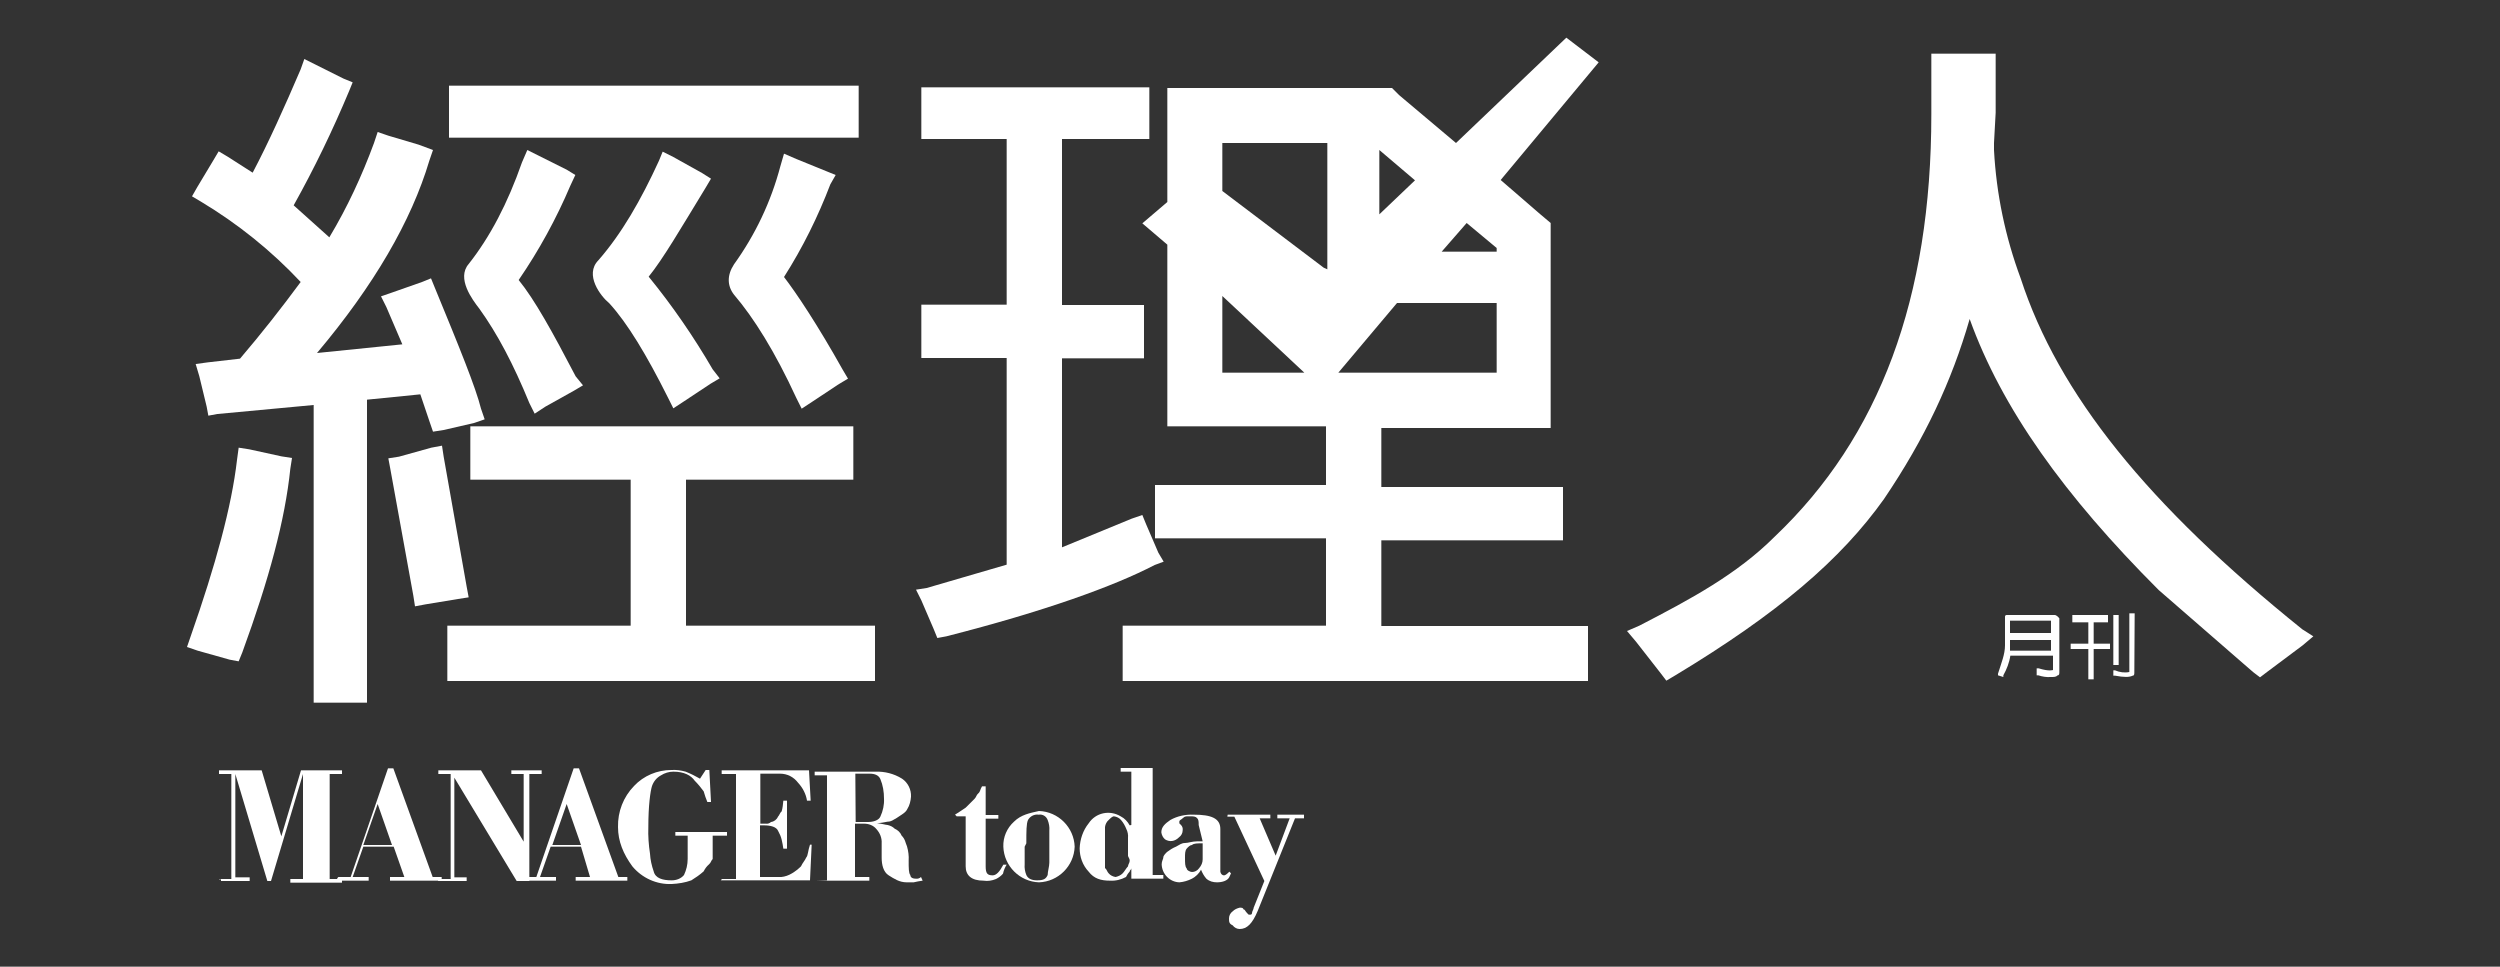
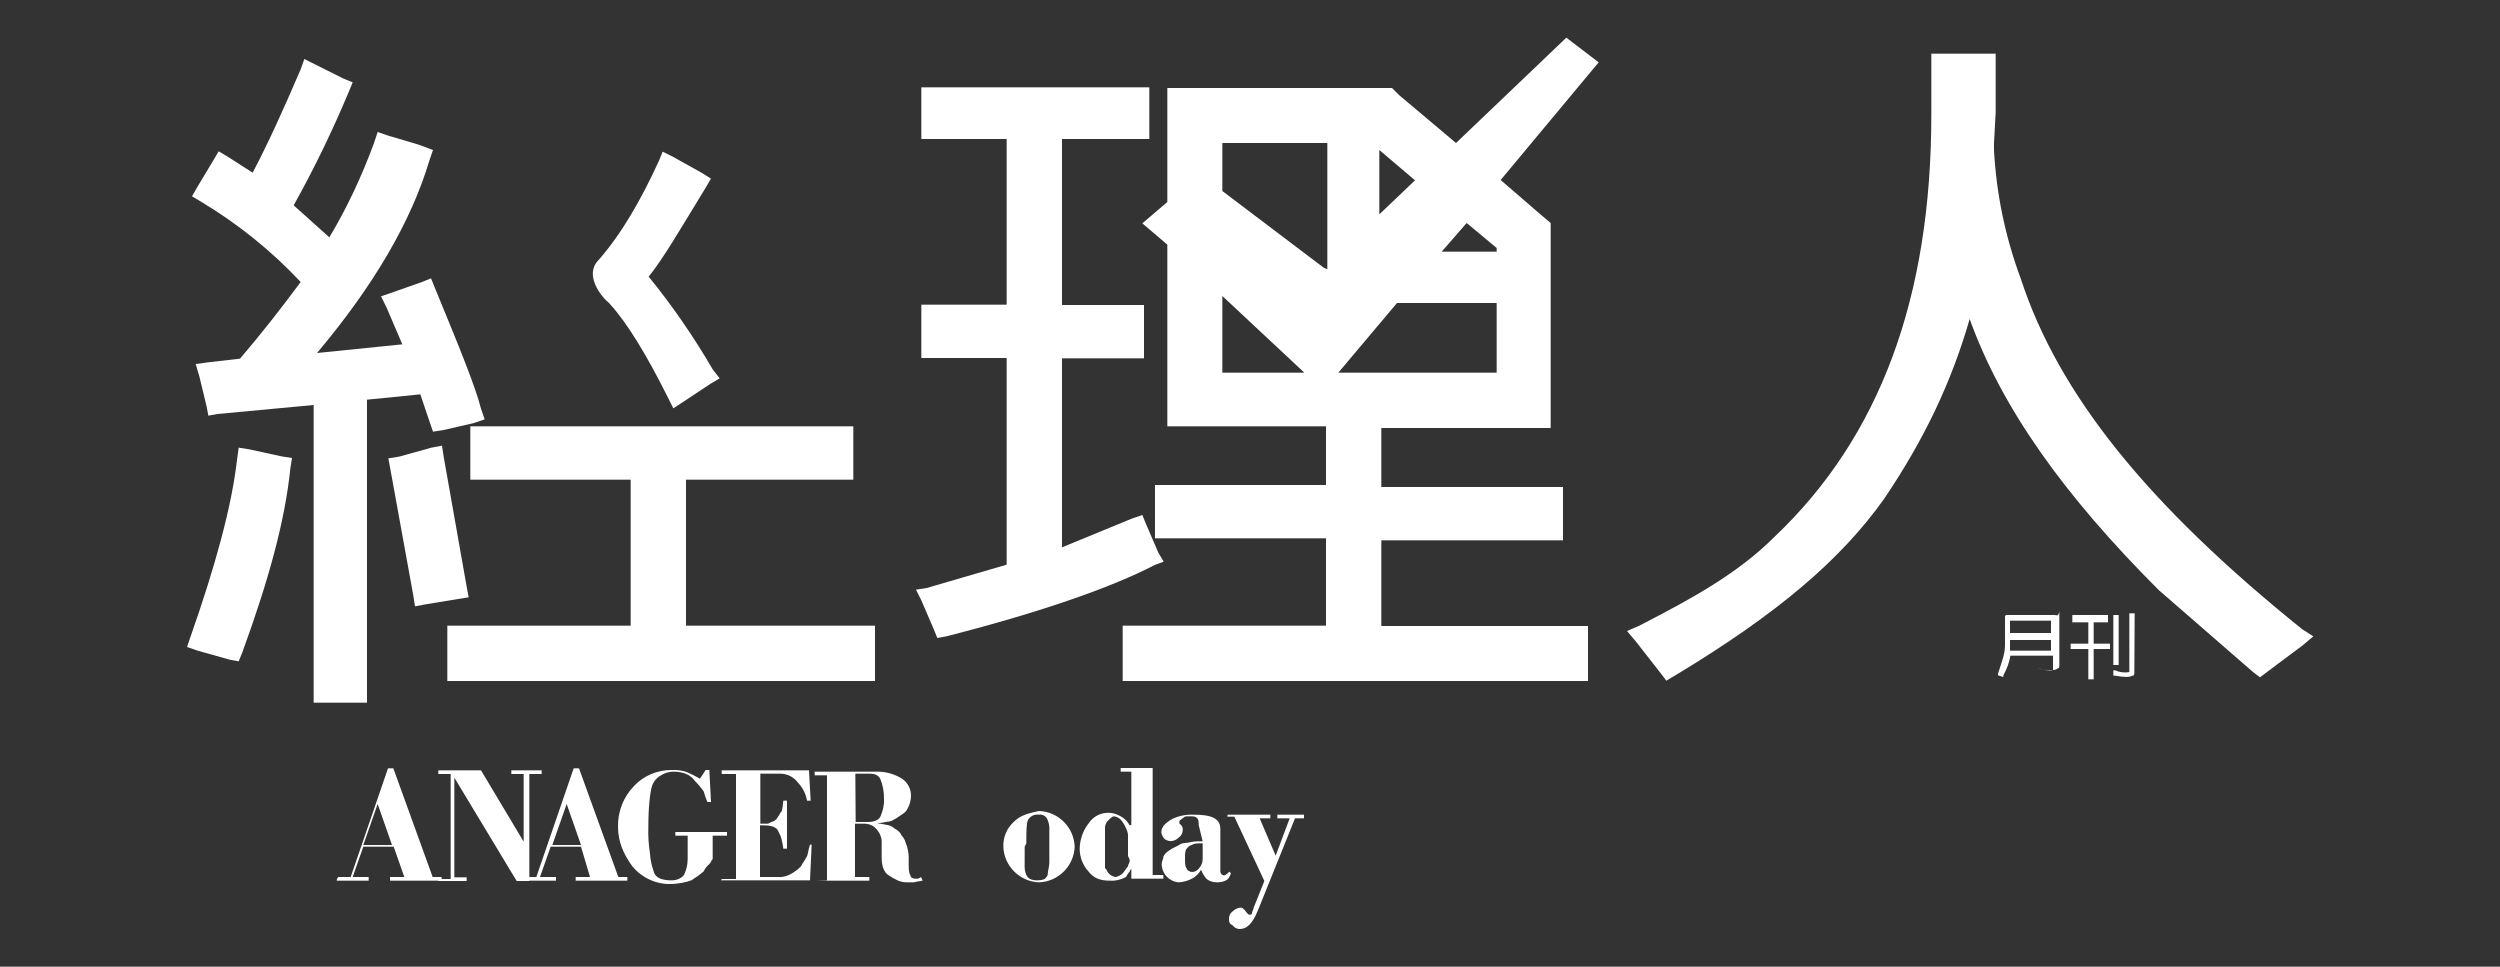
<svg xmlns="http://www.w3.org/2000/svg" version="1.1" id="圖層_1" x="0px" y="0px" viewBox="0 0 750 290" style="enable-background:new 0 0 750 290;" xml:space="preserve">
  <rect x="0" y="0" width="750" height="290" fill="#333333" stroke="none" />
  <style type="text/css">
	.st0{fill:#FFFFFF;}
</style>
  <g>
    <polygon class="st0" points="140.6,179.2 140,176 133.1,137 132.6,133.7 129.4,134.3 119.7,137 116.5,137.5 117.1,140.7 124,178.7    124.5,181.9 127.7,181.3 137.4,179.7  " />
    <polygon class="st0" points="205.8,187.7 205.8,143.9 252.8,143.9 256,143.9 256,140.7 256,131.1 256,127.9 252.8,127.9    144.3,127.9 141.1,127.9 141.1,131.1 141.1,140.7 141.1,143.9 144.3,143.9 189.2,143.9 189.2,187.7 137.4,187.7 134.2,187.7    134.2,190.9 134.2,201.1 134.2,204.3 137.4,204.3 259.3,204.3 262.5,204.3 262.5,201.1 262.5,190.9 262.5,187.7 259.3,187.7  " />
    <path class="st0" d="M349.1,168.5l-1.6-2.7l-3.7-8.6l-1.1-2.7l-3.2,1.1l-20.9,8.6v-56.7h24.6v-16h-24.6V41.7h26.2V26.2h-68.4v15.5   H302v49.7h-25.6v16H302v62l-24,7l-3.2,0.5l1.6,3.2l3.7,8.6l1.1,2.7l2.7-0.5c29.4-7.5,50.2-15,62.5-21.4L349.1,168.5z" />
    <path class="st0" d="M128.8,126.3l1.1,3.2l3.2-0.5l9.1-2.1l3.2-1.1l-1.1-3.2c-1.6-6.4-6.4-18.2-13.9-36.4l-1.1-2.7l-2.7,1.1   l-9.1,3.2l-3.2,1.1l1.6,3.2l4.8,11.2l-25.6,2.6c17.1-20.3,28.3-39.6,33.7-57.7l1.1-3.2l-4.3-1.6l-9.1-2.7l-3.2-1.1l-1.1,3.3   c-3.6,9.8-8,19.3-13.4,28.3l-10.7-9.6c6.2-11.1,11.7-22.5,16.6-34.2l1.1-2.7l-2.7-1.1l-8.6-4.3l-3.2-1.6l-1.1,3.1   c-4.8,11.2-9.6,21.9-14.4,31L68.3,47l-2.7-1.6L64,48.1l-4.8,8l-1.6,2.8l2.7,1.6c11,6.6,21.1,14.7,29.9,24.1   c-5.9,8-11.8,15.5-18.2,23l-9.6,1.1l-3.7,0.5l1.1,3.7L62,122l0.5,2.7l2.7-0.5l28.9-2.7v89.3h16v-90.9l16-1.6L128.8,126.3z" />
    <path class="st0" d="M690.7,188.8c-46.5-37.4-73.2-70.6-84.5-105.3c-4.6-12.4-7.3-25.3-8-38.5v-2.1l0.5-9.1V16.1h-19.3v18.2   c0,55.1-15.5,96.8-47,126.7c-11.2,11.2-25.1,18.7-40.6,26.7l-3.7,1.6l2.7,3.2l7.5,9.6l1.6,2.1l2.7-1.6c31-18.7,49.7-34.8,62.6-52.9   c12.3-18.2,20.3-35.3,25.7-54c9.6,26.7,28.3,52.9,56.7,81.3l0,0l28.3,24.6l2.1,1.6l2.1-1.6l10.7-8l3.2-2.7L690.7,188.8z" />
-     <path class="st0" d="M250.7,52.5l-2.7-1.1l-9.1-3.7l-3.7-1.6l-1.1,3.8c-2.8,10.6-7.5,20.5-13.9,29.4c-2.1,3.2-2.1,6.4,0,9.1   c5.9,6.9,12.3,17.1,18.7,31l1.6,3.2l3.2-2.1l8-5.3l2.7-1.6l-1.6-2.7c-7.5-13.4-13.9-23-17.6-27.8c5.6-8.8,10.2-18.1,13.9-27.8   L250.7,52.5z" />
    <path class="st0" d="M74.8,134.8l-3.2-0.5l-0.5,3.7c-1.6,13.9-6.4,31.5-13.9,52.9l-1.1,3.2l3.2,1.1l9.6,2.7l2.7,0.5l1.1-2.7   c8-21.9,12.8-39.6,14.4-55.1l0.5-3.2l-3.2-0.5L74.8,134.8z" />
-     <polygon class="st0" points="254.4,41.3 257.6,41.3 257.6,38 257.6,29 257.6,25.7 254.4,25.7 137.9,25.7 134.7,25.7 134.7,29    134.7,38 134.7,41.3 137.9,41.3  " />
    <path class="st0" d="M182.8,91c5.4,5.9,11.2,15.5,17.6,28.3l1.6,3.2l3.2-2.1l8-5.3l2.7-1.6l-2.1-2.7c-5.7-9.8-12.1-19.1-19.2-27.8   c4.3-5.3,9.6-14.4,17.1-26.7l1.6-2.7l-2.7-1.7l-8.6-4.8l-3.2-1.6l-1.1,2.7c-5.4,11.8-11.2,21.9-18.2,29.9l0,0   C175.3,82.4,180.1,88.8,182.8,91z" />
-     <path class="st0" d="M172.6,52.5l-2.6-1.6l-8.6-4.3l-3.2-1.6l-1.6,3.7c-4.3,12.3-9.6,22.4-16,30.5c-3.7,4.3,1.1,10.7,3.2,13.4   c5.4,7.5,10.2,16.6,15,28.3l1.6,3.2l3.2-2.1l8.6-4.8l2.7-1.6l-2.2-2.7c-7-13.4-12.3-23-17.1-28.9c6.1-8.9,11.3-18.4,15.5-28.3   L172.6,52.5z" />
    <path class="st0" d="M469.9,11.3l-33.1,31.6l-17.1-14.4l-2.1-2.1h-67.4v34.2l-7.5,6.4l7.5,6.4v54.5h47.6v17.6h-51.3v16h51.3v26.2   h-61v16.6h139.6v-16.5h-62v-25.7h54.5v-16h-54.5v-17.7h50.8V66.9l-3.2-2.7L450.2,54l29.4-35.3L469.9,11.3z M413.8,45l10.7,9.1   l-10.7,10.2V45z M366.7,111.8v-23l24.6,23H366.7z M366.7,57.3V42.9h31.5v37.9l-1.1-0.5L366.7,57.3z M449,111.8h-47.5l17.6-20.9H449   V111.8z M449,75.5h-16.5l7.5-8.6l9,7.5V75.5z" />
    <polygon class="st0" points="628.1,186.7 632.4,186.7 632.4,184.5 631.9,184.5 621.7,184.5 621.7,186.7 626.5,186.7 626.5,193.1    621.2,193.1 621.2,194.7 626.5,194.7 626.5,203.8 628.1,203.8 628.1,194.7 633,194.7 633,193.1 628.1,193.1  " />
-     <path class="st0" d="M616.4,184.5H602c-0.3,0-0.5,0.2-0.5,0.5l0,0v8.6c0,2.7-1.1,5.3-2.1,8.5v0.5l1.6,0.5v-0.5   c1-1.8,1.8-3.8,2.1-5.9h12.8v4.3l0,0c0,0-1.1,0.5-4.3-0.5H611v2.1h0.5c1.2,0.4,2.5,0.6,3.7,0.5c1.1,0,1.6,0,2.1-0.5   c0.5,0,0.5-0.5,0.5-1.1v-16C617.5,185.1,616.9,184.5,616.4,184.5z M615.3,195.2H603V192h12.3V195.2z M615.3,189.9H603v-3.7h12.3   V189.9z" />
+     <path class="st0" d="M616.4,184.5H602c-0.3,0-0.5,0.2-0.5,0.5l0,0v8.6c0,2.7-1.1,5.3-2.1,8.5v0.5l1.6,0.5v-0.5   c1-1.8,1.8-3.8,2.1-5.9h12.8v4.3l0,0c0,0-1.1,0.5-4.3-0.5H611h0.5c1.2,0.4,2.5,0.6,3.7,0.5c1.1,0,1.6,0,2.1-0.5   c0.5,0,0.5-0.5,0.5-1.1v-16C617.5,185.1,616.9,184.5,616.4,184.5z M615.3,195.2H603V192h12.3V195.2z M615.3,189.9H603v-3.7h12.3   V189.9z" />
    <polygon class="st0" points="635.6,184.5 635.1,184.5 634,184.5 634,199.5 635.6,199.5  " />
    <path class="st0" d="M640.4,184h-1.6v17.6l0,0c-1.4,0.3-2.9,0.1-4.3-0.5H634v1.6h0.5c2.7,0.5,4.3,0.5,5.3,0c0.5,0,0.5-0.5,0.5-1.1   L640.4,184L640.4,184z" />
-     <path class="st0" d="M65.7,263.7h3.7v-31.5h-3.7v-1.1h12.8l5.9,19.8l5.9-19.8h12.3v1.1h-3.7v31.5h3.7v1.1H87.1v-1.1h3.8v-31.5   l-9.6,32.1h-1.1l-9.6-32.1v31h4.3v1.1h-8.6v-0.5h-0.6L65.7,263.7L65.7,263.7z" />
    <path class="st0" d="M113.3,241.2l4.3,12.3H109L113.3,241.2z M101,264.2h9.6v-1.1h-4.8l3.2-9.1h9.1l3.2,9.1H117v1.1h15.5v-1.1h-2.7   L118,230.5h-1.6l-11.2,32.6h-3.7C101.2,263.4,101,263.8,101,264.2L101,264.2z" />
    <path class="st0" d="M131.5,263.7h3.7v-31.5h-3.7v-1.1h12.8l12.8,21.4v-20.3h-3.7v-1.1h9.1v1.1h-3.7v32.1H155l-18.7-31v29.9h3.7   v1.1h-8.6L131.5,263.7L131.5,263.7z" />
    <path class="st0" d="M170,241.2l4.3,12.3h-8.6L170,241.2z M157.2,264.2h9.6v-1.1H162l3.2-9.1h9.1l2.7,9.1h-4.3v1.1h15.5v-1.1h-2.7   l-11.8-32.6h-1.6l-11.2,32.6h-3.7V264.2z" />
    <path class="st0" d="M211.7,231h1.1l0.5,9.6h-1.1c-0.4-1-0.8-2.1-1.1-3.2c-0.8-1.1-1.7-2.2-2.7-3.2c-1.1-1.6-3.2-2.7-6.4-2.7   c-1.3,0-2.6,0.4-3.7,1.1c-1.3,0.7-2.2,1.8-2.7,3.2c-0.5,1.6-1.1,5.9-1.1,12.3c-0.1,2.7,0.1,5.4,0.5,8c0.1,1.8,0.5,3.6,1.1,5.3   c0.5,2.1,2.7,2.7,5.4,2.7c1.4,0,2.8-0.5,3.7-1.6c0.7-1.5,1.1-3.1,1.1-4.8v-7h-3.7v-1.1h15.5v1.1h-4.3v7c-0.5,0.5-0.5,1.1-1.1,1.6   c-0.7,0.6-1.2,1.3-1.6,2.1c-1.1,1-2.4,1.9-3.7,2.7c-1.9,0.7-3.9,1-5.9,1.1c-4.5,0.2-8.9-1.8-11.8-5.3c-2.7-3.7-4.3-7.5-4.3-11.8   c-0.1-4.6,1.6-9,4.8-12.3c2.9-3.1,7-4.8,11.2-4.8c1.4-0.1,2.9,0.1,4.3,0.5c1.5,0.6,2.9,1.3,4.3,2.1L211.7,231z" />
    <path class="st0" d="M216.5,263.7h4.3v-31.5h-4.3v-1.1h26.2l0.5,9.1h-1.1c-0.3-2-1.3-3.9-2.7-5.4c-1.3-1.7-3.2-2.7-5.4-2.7h-5.9v15   h1.6c0.6,0.1,1.2-0.1,1.6-0.5c0.9-0.1,1.7-0.7,2.1-1.6c0.5-0.5,0.5-1.1,1.1-1.6c0.3-1,0.4-2.1,0.5-3.2h1.1v14.4H235   c-0.1-0.9-0.3-1.8-0.5-2.7s-0.6-1.8-1.1-2.7c-0.5-1.1-2.1-1.6-4.3-1.6H228v15.5h6.4c1.1-0.1,2.2-0.5,3.2-1.1s1.9-1.3,2.7-2.1   c0.5-1.1,1.1-1.6,1.6-2.7c0.5-0.5,0.5-2.1,1.1-3.8h0.5l-0.5,10.7h-27C216.3,264.2,216.5,263.9,216.5,263.7L216.5,263.7z" />
    <path class="st0" d="M256.6,232.1h4.3c1.6,0,2.7,0.5,3.2,1.6c0.8,1.9,1.1,3.9,1.1,5.9c0.1,1.8-0.3,3.7-1.1,5.4   c-0.5,1.1-2.1,1.6-3.7,1.6h-3.7L256.6,232.1L256.6,232.1z M244.8,264.2h16v-1.1h-4.3v-16h2.7c1.4,0,2.8,0.5,3.7,1.6   c1.1,1.2,1.7,2.7,1.6,4.3v4.3c0,2.1,0.5,4.3,2.1,5.3s3.2,2.1,5.4,2.1h2.1c0.9-0.2,1.8-0.4,2.7-0.5l-0.5-1.1c-0.4,0.4-1,0.6-1.6,0.5   c-1.1,0-1.6-0.5-1.6-1.1c-0.5-0.5-0.5-2.1-0.5-4.3c0.1-1.4-0.1-2.9-0.5-4.3c-0.5-1.1-0.5-2.1-1.6-3.2c-0.4-1-1.2-1.7-2.1-2.1   c-0.6-0.6-1.3-0.9-2.1-1.1c-0.5,0-2.1-0.5-3.2-0.5c1.1-0.1,2.2-0.3,3.2-0.5c1.1,0,1.6-0.5,2.7-1.1c1.6-1.1,2.7-1.6,3.2-2.7   c0.7-1.1,1-2.4,1.1-3.7c0.1-2.1-0.9-4.2-2.7-5.4c-2.4-1.5-5.2-2.2-8-2.1h-18.2v1.1h3.7v31.5L244.8,264.2L244.8,264.2z" />
-     <path class="st0" d="M286.5,244.4c1.1-0.7,2.2-1.4,3.2-2.1l1.6-1.6l1.1-1.1c0.5-0.5,0.5-1.1,1.1-1.6s0.5-1.1,1.1-2.1h1.1v8.6h3.8   v1.1h-3.8v14.3c0,2.1,0.5,2.7,2.1,2.7c1.1,0,2.1-1.1,3.2-3.2h1c-0.5,0.8-0.9,1.7-1.1,2.7c-0.6,0.7-1.3,1.2-2.1,1.6   c-1.2,0.5-2.5,0.7-3.7,0.5c-3.7,0-5.4-1.6-5.4-4.3v-15H287L286.5,244.4L286.5,244.4z" />
    <path class="st0" d="M307.9,253c0-3.7,0-5.9,0.5-7c0.6-1.1,1.9-1.8,3.2-1.6c1.2-0.2,2.3,0.5,2.7,1.6c0.4,1,0.6,2.1,0.5,3.2v9.6   c0,1.1-0.5,2.7-0.5,3.7c-0.5,1.1-1.1,1.6-3.2,1.6c-1.6,0-2.7-0.5-3.2-1.6c-0.4-1-0.6-2.1-0.5-3.2V254L307.9,253L307.9,253z    M304.2,246.5c-2.1,1.9-3.3,4.6-3.2,7.5c0.2,5.8,4.9,10.5,10.7,10.7c5.8-0.2,10.5-4.9,10.7-10.7c-0.2-5.8-4.9-10.5-10.7-10.7   C309,243.9,306.3,244.4,304.2,246.5L304.2,246.5z" />
    <path class="st0" d="M338.9,258.3c0,0.5-0.5,1.1-0.5,1.6c-0.5,0.5-1.1,1.6-1.6,2.1c-0.6,0.6-1.3,0.9-2.1,1.1   c-0.8-0.1-1.6-0.5-2.1-1.1c-0.5-0.5-0.5-1.1-1.1-1.6v-12.3c0.1-0.8,0.5-1.6,1.1-2.1c0.5-0.5,1.1-1.1,1.6-1.1   c0.8,0.1,1.6,0.5,2.1,1.1c0.7,0.8,1.2,1.7,1.6,2.7c0.4,0.8,0.6,1.7,0.5,2.7v5.4C338.9,257.8,338.9,257.8,338.9,258.3z M338.9,247.6   c-0.6-1.1-1.5-2.1-2.7-2.7c-3.3-2-7.5-1.1-9.6,2.1c-1.7,2.1-2.6,4.8-2.7,7.5c0,2.6,0.9,5.1,2.7,7c1.6,2.1,3.7,2.7,6.4,2.7   c1.7,0.1,3.3-0.3,4.8-1.1c0.3-0.6,0.6-1.1,1.1-1.6c0-0.5,0.5-0.5,0.5-1.1v3.2h9.6v-1.1h-3.2v-32.1h-9.6v1.1h3.2v16L338.9,247.6z" />
    <path class="st0" d="M360.8,257.8c0,1-0.4,1.9-1.1,2.7c-0.5,0.7-1.3,1.1-2.1,1.1c-0.5,0-1.6-0.5-1.6-1.1c-0.5-0.5-0.5-1.6-0.5-3.2   c0-1.1,0-2.1,0.5-2.7s1.1-1.1,1.6-1.1c0.5-0.5,1.6-0.5,3.2-0.5V257.8z M360.8,252.4h-1.6c-1.6,0-2.7,0.5-3.7,0.5s-1.6,0.5-2.7,1.1   c-1,0.4-1.9,1-2.7,1.6c-0.5,0.5-1.1,1.1-1.1,1.6s-0.5,1.1-0.5,2.1c0.1,2.9,2.4,5.3,5.3,5.4c1.3-0.1,2.6-0.5,3.8-1.1   c1.1-0.6,2.1-1.5,2.7-2.7c0.4,1,0.9,1.9,1.6,2.7c0.9,0.8,2,1.1,3.2,1.1c1.6,0,3.2-0.5,3.7-1.6l0.5-1.1l-0.5-0.5   c-0.5,0.5-1.1,1.1-1.6,1.1c-0.6,0-1-0.5-1.1-1.1v-12.8c0-3.2-2.7-4.3-8-4.3c-2.4-0.1-4.9,0.4-7,1.6c-1.6,1.1-2.7,2.1-2.7,3.7   c0.1,0.8,0.5,1.6,1.1,2.1c0.6,0.4,1.4,0.6,2.1,0.5c0.8-0.1,1.5-0.5,2.1-1.1c0.7-0.5,1.1-1.3,1.1-2.1c0.1-0.6-0.1-1.2-0.5-1.6   l-0.5-0.5v-0.5c0-0.5,0.5-0.5,1.1-1.1s1.1-0.5,2.1-0.5s1.6,0,2.1,0.5s0.5,1.1,0.5,2.1L360.8,252.4L360.8,252.4z" />
    <path class="st0" d="M368.3,244.4h12.8v1.1h-3.2l4.8,11.2l4.2-11.2h-3.7v-1.1h8v1.1h-2.7l-11.2,27.8c-1.6,3.8-3.2,5.4-5.4,5.4   c-0.8,0-1.6-0.4-2.1-1.1c-1.1-0.5-1.1-1.1-1.1-2.1c0-0.8,0.4-1.6,1.1-2.1c0.6-0.6,1.3-0.9,2.1-1.1c0.5,0,1.1,0,1.1,0.5   c0.5,0,0.5,0.5,1.1,1.1l0.5,0.5h0.5c0.3,0,0.5-0.2,0.5-0.5l0,0c0-0.5,0.5-1.1,0.5-1.6l3.2-8l-9-19.3h-2.1L368.3,244.4z" />
  </g>
</svg>